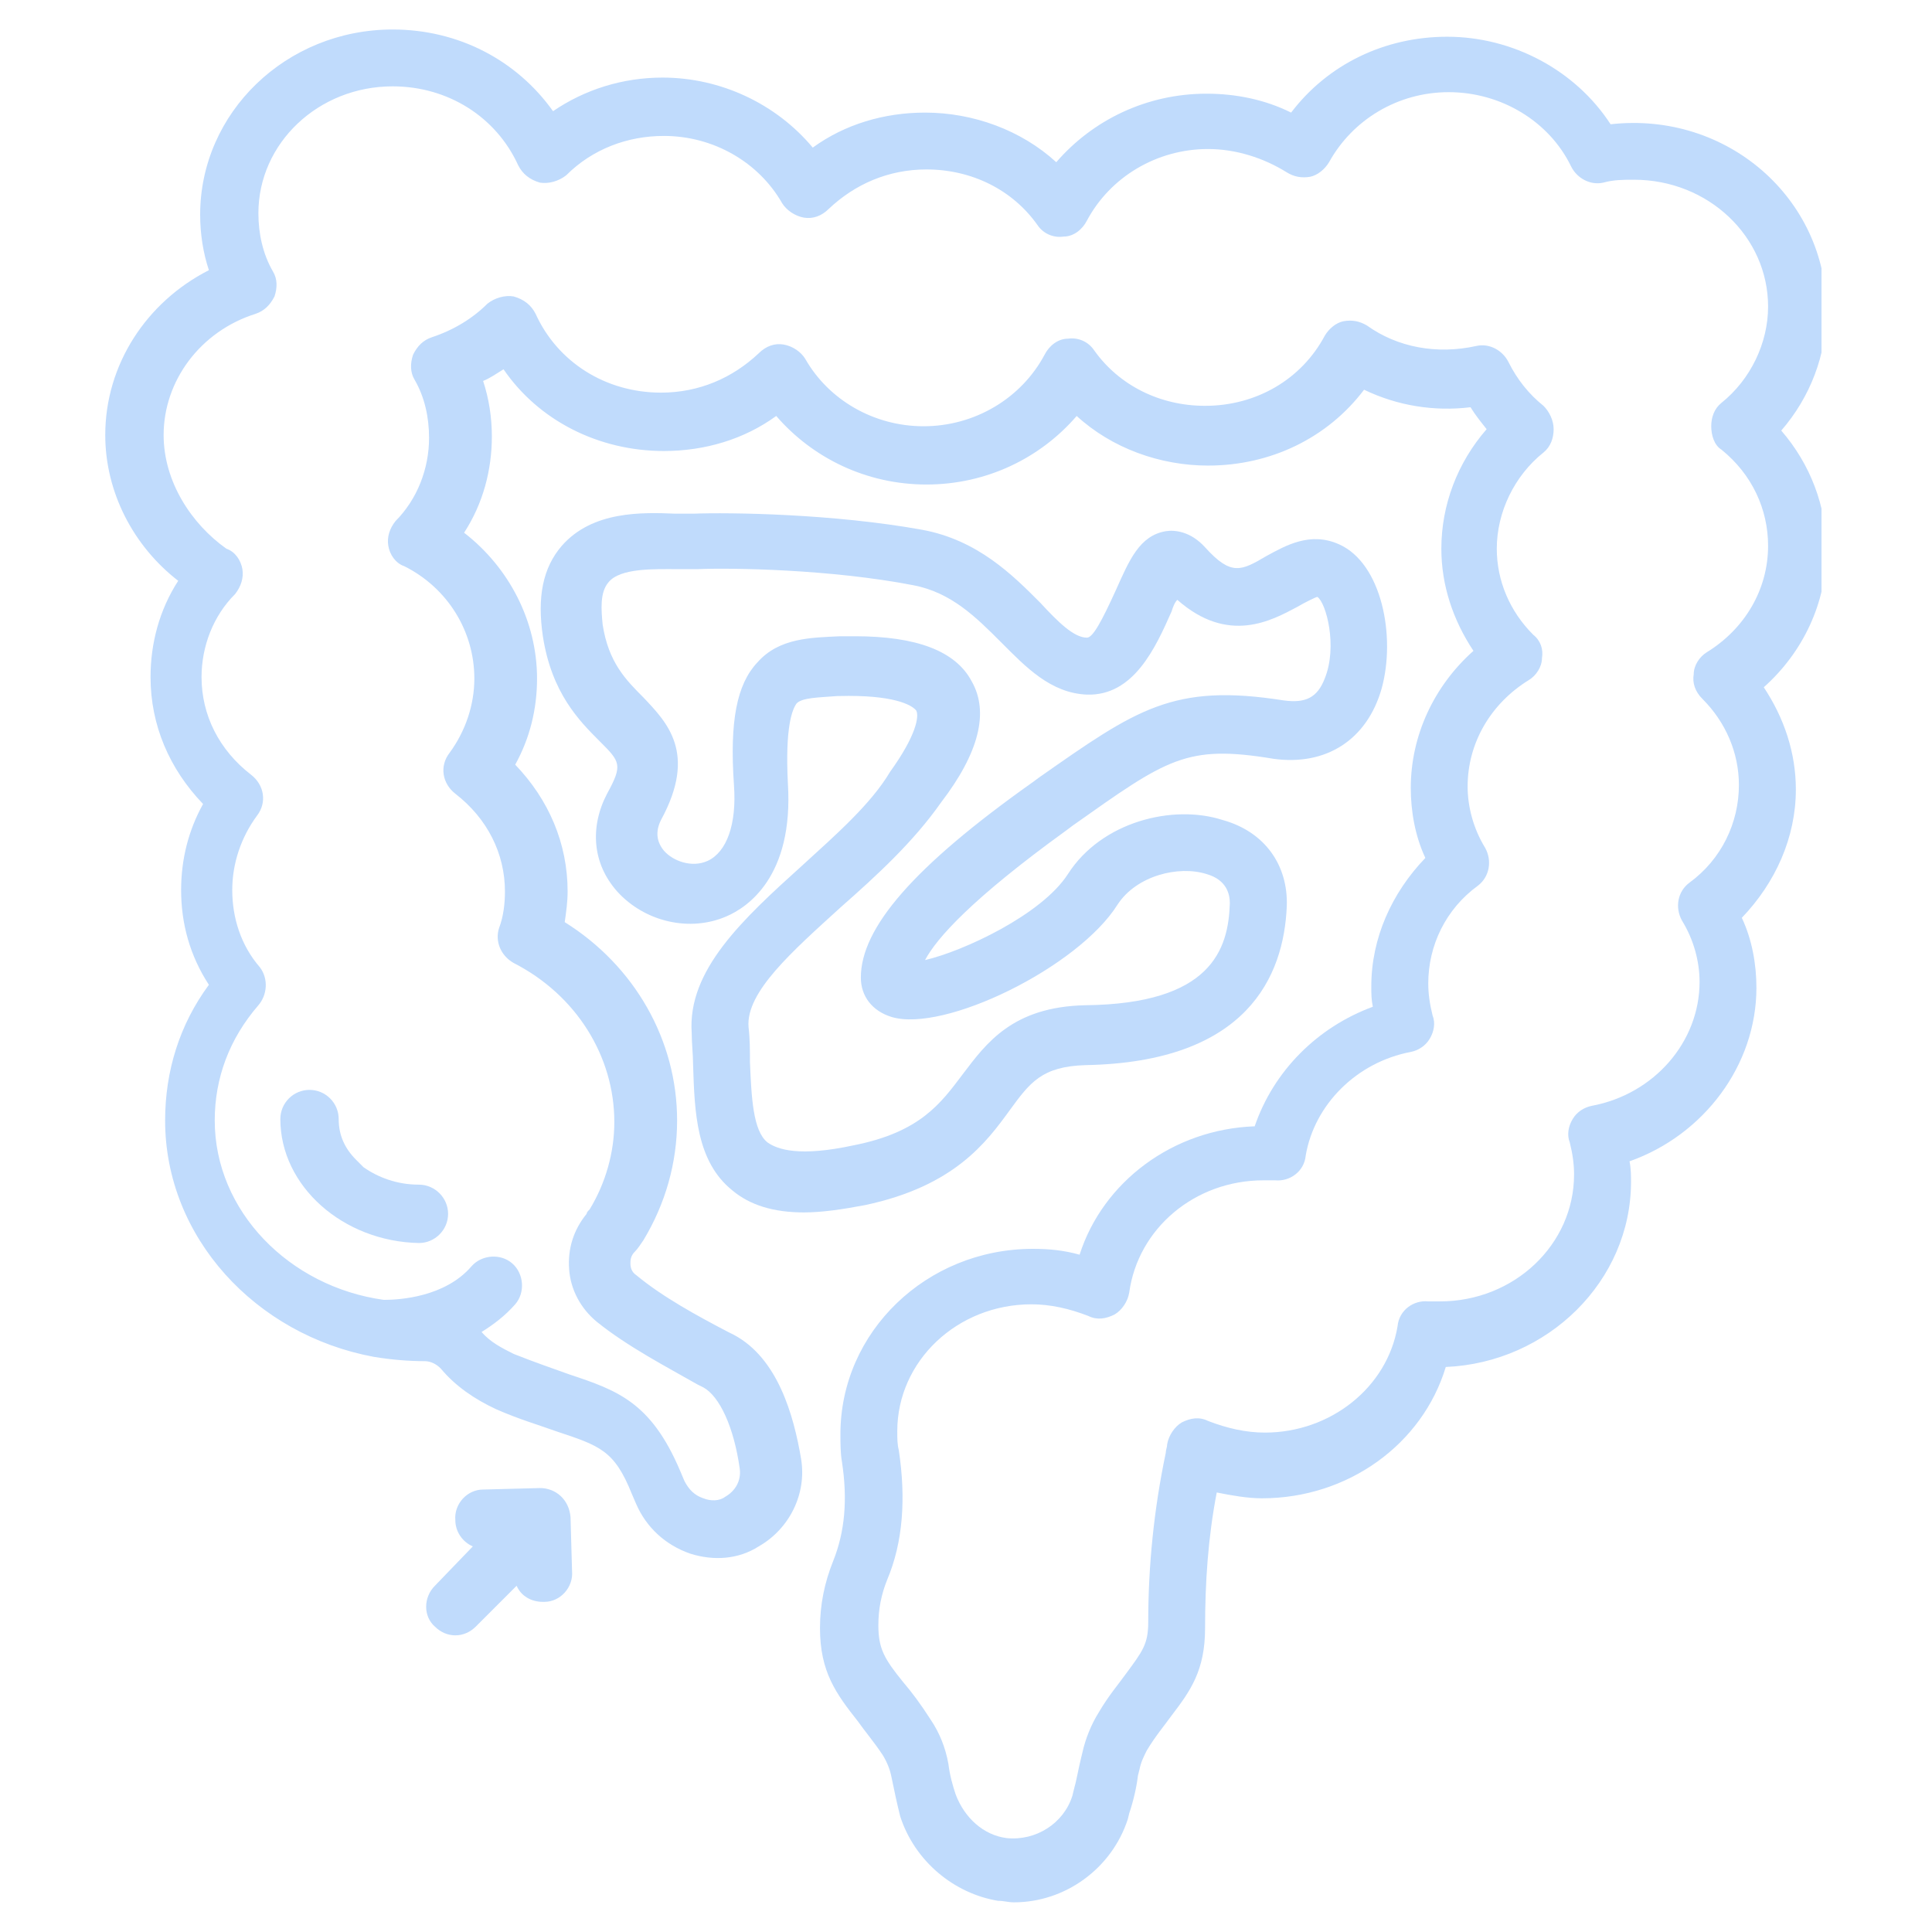
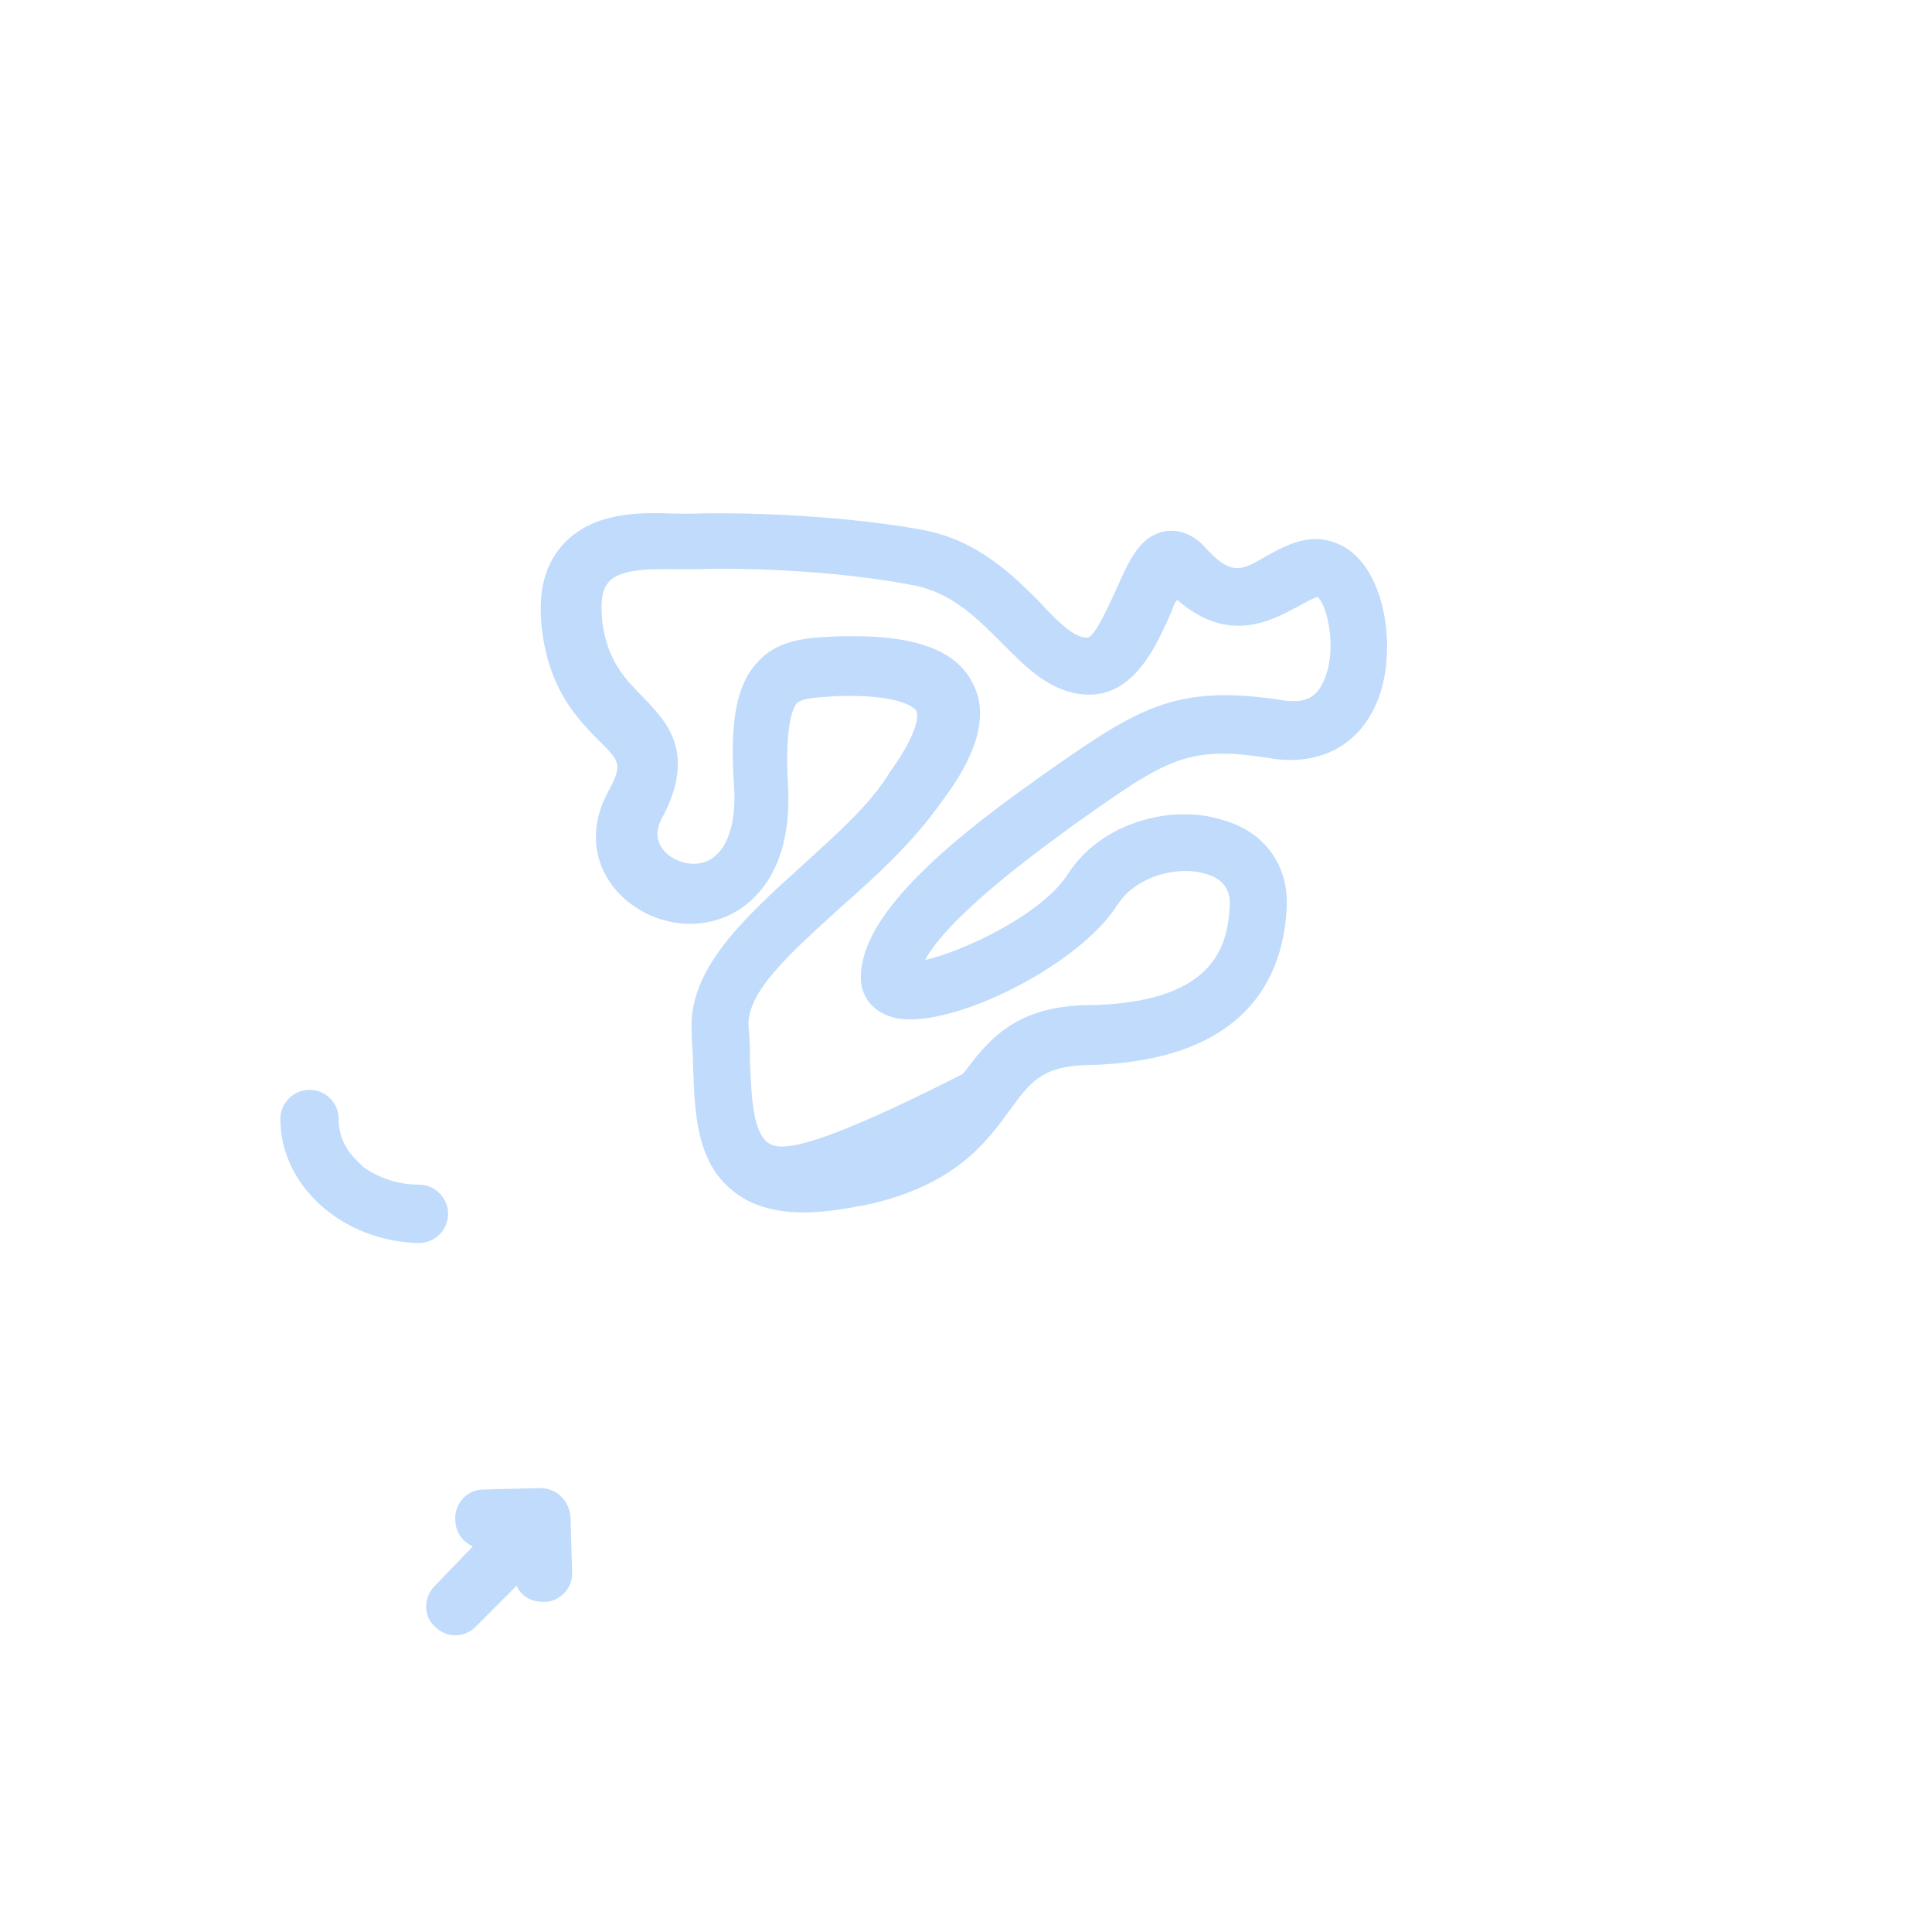
<svg xmlns="http://www.w3.org/2000/svg" width="100" zoomAndPan="magnify" viewBox="0 0 75 75" height="100" preserveAspectRatio="xMidYMid meet" version="1.0">
  <defs>
    <clipPath id="313684c9ca">
      <path d="M 4 1.145 L 70.711 1.145 L 70.711 73.895 L 4 73.895 Z M 4 1.145 " clip-rule="nonzero" />
    </clipPath>
  </defs>
-   <path fill="#c0dbfc" d="M 31.152 33.59 C 28.832 35.684 26.68 37.664 26.852 40.102 C 26.852 40.496 26.906 40.949 26.906 41.348 C 26.965 43.156 27.02 45.082 28.434 46.215 C 29.113 46.781 30.02 47.066 31.211 47.066 C 31.891 47.066 32.684 46.953 33.586 46.781 C 37.043 46.047 38.289 44.348 39.195 43.102 C 39.984 42.023 40.438 41.402 42.137 41.348 C 48.422 41.234 49.84 37.891 49.953 35.176 C 50.008 33.59 49.102 32.285 47.461 31.832 C 45.535 31.211 42.762 31.891 41.457 33.93 C 40.438 35.516 37.383 36.93 35.91 37.27 C 36.363 36.418 37.723 34.891 41.402 32.23 L 41.629 32.059 C 45.309 29.457 46.043 28.891 49.441 29.457 C 51.48 29.738 53.066 28.719 53.633 26.738 C 54.199 24.699 53.633 21.867 51.988 21.133 C 50.859 20.621 49.895 21.188 49.16 21.586 C 48.195 22.152 47.801 22.379 46.781 21.246 C 46.215 20.621 45.594 20.566 45.254 20.621 C 44.234 20.793 43.836 21.754 43.328 22.887 C 42.762 24.133 42.422 24.754 42.195 24.754 C 41.684 24.754 41.062 24.133 40.383 23.398 C 39.309 22.32 37.949 20.961 35.797 20.566 C 32.344 19.941 28.32 19.887 26.906 19.941 C 26.738 19.941 26.512 19.941 26.227 19.941 C 24.926 19.887 23 19.828 21.809 21.188 C 21.074 22.039 20.848 23.172 21.074 24.699 C 21.414 26.906 22.488 27.984 23.281 28.777 C 24.074 29.57 24.188 29.684 23.566 30.812 C 22.887 32.117 23 33.531 23.961 34.609 C 25.039 35.797 26.793 36.191 28.207 35.57 C 29 35.23 30.812 34.043 30.586 30.418 C 30.473 28.211 30.758 27.531 30.926 27.305 C 31.152 27.078 31.777 27.078 32.512 27.02 L 32.57 27.02 C 34.664 26.965 35.398 27.359 35.57 27.586 C 35.684 27.812 35.57 28.551 34.551 29.965 C 33.812 31.211 32.457 32.398 31.152 33.59 Z M 37.723 26.453 C 37.098 25.266 35.57 24.699 33.191 24.699 C 33.023 24.699 32.852 24.699 32.684 24.699 L 32.625 24.699 C 31.492 24.754 30.246 24.754 29.398 25.719 C 28.605 26.566 28.32 27.984 28.492 30.473 C 28.605 32.004 28.207 33.078 27.473 33.418 C 26.852 33.703 26.113 33.418 25.773 33.023 C 25.492 32.684 25.434 32.285 25.66 31.832 C 27.078 29.23 25.887 28.039 24.98 27.078 C 24.301 26.398 23.621 25.719 23.395 24.246 C 23.34 23.68 23.281 23 23.621 22.605 C 24.074 22.039 25.434 22.094 26.285 22.094 C 26.566 22.094 26.852 22.094 27.078 22.094 C 28.379 22.039 32.23 22.094 35.457 22.719 C 36.93 23 37.891 23.961 38.855 24.926 C 39.816 25.887 40.777 26.906 42.195 26.965 C 44.008 27.02 44.855 25.152 45.48 23.738 C 45.535 23.566 45.594 23.398 45.703 23.285 C 47.688 25.039 49.387 24.074 50.348 23.566 C 50.633 23.398 51.086 23.172 51.141 23.172 C 51.48 23.398 51.934 25.094 51.426 26.34 C 51.141 27.078 50.688 27.305 49.84 27.191 C 45.535 26.512 44.121 27.531 40.324 30.191 L 40.098 30.359 C 35.457 33.645 33.418 36.023 33.418 37.949 C 33.418 38.684 33.871 39.25 34.605 39.477 C 36.645 40.102 41.855 37.551 43.383 35.117 C 44.121 33.984 45.762 33.59 46.836 33.93 C 47.629 34.156 47.742 34.723 47.742 35.062 C 47.688 36.871 47.008 38.969 42.137 39.023 C 39.309 39.082 38.289 40.496 37.383 41.688 C 36.531 42.816 35.738 43.949 33.137 44.461 C 31.039 44.914 30.191 44.629 29.793 44.348 C 29.227 43.895 29.172 42.59 29.113 41.234 C 29.113 40.781 29.113 40.328 29.059 39.875 C 28.945 38.516 30.758 36.93 32.625 35.23 C 34.039 33.984 35.457 32.684 36.531 31.152 C 38.004 29.23 38.402 27.645 37.723 26.453 Z M 37.723 26.453 " fill-opacity="1" fill-rule="nonzero" />
+   <path fill="#c0dbfc" d="M 31.152 33.59 C 28.832 35.684 26.68 37.664 26.852 40.102 C 26.852 40.496 26.906 40.949 26.906 41.348 C 26.965 43.156 27.02 45.082 28.434 46.215 C 29.113 46.781 30.02 47.066 31.211 47.066 C 31.891 47.066 32.684 46.953 33.586 46.781 C 37.043 46.047 38.289 44.348 39.195 43.102 C 39.984 42.023 40.438 41.402 42.137 41.348 C 48.422 41.234 49.84 37.891 49.953 35.176 C 50.008 33.59 49.102 32.285 47.461 31.832 C 45.535 31.211 42.762 31.891 41.457 33.93 C 40.438 35.516 37.383 36.93 35.91 37.27 C 36.363 36.418 37.723 34.891 41.402 32.23 L 41.629 32.059 C 45.309 29.457 46.043 28.891 49.441 29.457 C 51.48 29.738 53.066 28.719 53.633 26.738 C 54.199 24.699 53.633 21.867 51.988 21.133 C 50.859 20.621 49.895 21.188 49.16 21.586 C 48.195 22.152 47.801 22.379 46.781 21.246 C 46.215 20.621 45.594 20.566 45.254 20.621 C 44.234 20.793 43.836 21.754 43.328 22.887 C 42.762 24.133 42.422 24.754 42.195 24.754 C 41.684 24.754 41.062 24.133 40.383 23.398 C 39.309 22.32 37.949 20.961 35.797 20.566 C 32.344 19.941 28.32 19.887 26.906 19.941 C 26.738 19.941 26.512 19.941 26.227 19.941 C 24.926 19.887 23 19.828 21.809 21.188 C 21.074 22.039 20.848 23.172 21.074 24.699 C 21.414 26.906 22.488 27.984 23.281 28.777 C 24.074 29.57 24.188 29.684 23.566 30.812 C 22.887 32.117 23 33.531 23.961 34.609 C 25.039 35.797 26.793 36.191 28.207 35.57 C 29 35.23 30.812 34.043 30.586 30.418 C 30.473 28.211 30.758 27.531 30.926 27.305 C 31.152 27.078 31.777 27.078 32.512 27.02 L 32.57 27.02 C 34.664 26.965 35.398 27.359 35.57 27.586 C 35.684 27.812 35.57 28.551 34.551 29.965 C 33.812 31.211 32.457 32.398 31.152 33.59 Z M 37.723 26.453 C 37.098 25.266 35.57 24.699 33.191 24.699 C 33.023 24.699 32.852 24.699 32.684 24.699 L 32.625 24.699 C 31.492 24.754 30.246 24.754 29.398 25.719 C 28.605 26.566 28.32 27.984 28.492 30.473 C 28.605 32.004 28.207 33.078 27.473 33.418 C 26.852 33.703 26.113 33.418 25.773 33.023 C 25.492 32.684 25.434 32.285 25.66 31.832 C 27.078 29.23 25.887 28.039 24.98 27.078 C 24.301 26.398 23.621 25.719 23.395 24.246 C 23.34 23.68 23.281 23 23.621 22.605 C 24.074 22.039 25.434 22.094 26.285 22.094 C 26.566 22.094 26.852 22.094 27.078 22.094 C 28.379 22.039 32.23 22.094 35.457 22.719 C 36.93 23 37.891 23.961 38.855 24.926 C 39.816 25.887 40.777 26.906 42.195 26.965 C 44.008 27.02 44.855 25.152 45.48 23.738 C 45.535 23.566 45.594 23.398 45.703 23.285 C 47.688 25.039 49.387 24.074 50.348 23.566 C 50.633 23.398 51.086 23.172 51.141 23.172 C 51.48 23.398 51.934 25.094 51.426 26.34 C 51.141 27.078 50.688 27.305 49.84 27.191 C 45.535 26.512 44.121 27.531 40.324 30.191 L 40.098 30.359 C 35.457 33.645 33.418 36.023 33.418 37.949 C 33.418 38.684 33.871 39.25 34.605 39.477 C 36.645 40.102 41.855 37.551 43.383 35.117 C 44.121 33.984 45.762 33.59 46.836 33.93 C 47.629 34.156 47.742 34.723 47.742 35.062 C 47.688 36.871 47.008 38.969 42.137 39.023 C 39.309 39.082 38.289 40.496 37.383 41.688 C 31.039 44.914 30.191 44.629 29.793 44.348 C 29.227 43.895 29.172 42.59 29.113 41.234 C 29.113 40.781 29.113 40.328 29.059 39.875 C 28.945 38.516 30.758 36.93 32.625 35.23 C 34.039 33.984 35.457 32.684 36.531 31.152 C 38.004 29.23 38.402 27.645 37.723 26.453 Z M 37.723 26.453 " fill-opacity="1" fill-rule="nonzero" />
  <g clip-path="url(#313684c9ca)">
-     <path fill="#c0dbfc" d="M 62.523 4.824 C 61.164 2.73 58.727 1.426 56.18 1.426 C 53.746 1.426 51.539 2.504 50.121 4.371 C 49.102 3.863 47.969 3.637 46.836 3.637 C 44.516 3.637 42.422 4.656 41.004 6.297 C 39.645 5.051 37.777 4.371 35.91 4.371 C 34.324 4.371 32.797 4.824 31.551 5.73 C 30.133 4.031 27.98 3.012 25.719 3.012 C 24.188 3.012 22.715 3.465 21.469 4.316 C 20.055 2.332 17.789 1.145 15.242 1.145 C 11.109 1.145 7.77 4.371 7.77 8.336 C 7.77 9.07 7.883 9.809 8.109 10.488 C 5.672 11.73 4.086 14.168 4.086 16.887 C 4.086 19.094 5.164 21.188 6.918 22.547 C 6.184 23.68 5.844 24.98 5.844 26.285 C 5.844 28.152 6.578 29.852 7.883 31.211 C 7.316 32.23 7.031 33.363 7.031 34.551 C 7.031 35.855 7.371 37.098 8.109 38.23 C 6.977 39.762 6.41 41.574 6.41 43.496 C 6.41 48.027 9.918 51.82 14.508 52.672 C 15.188 52.785 15.863 52.84 16.488 52.84 C 16.715 52.84 16.941 52.953 17.109 53.125 C 17.676 53.805 18.414 54.312 19.262 54.707 C 20.168 55.105 20.961 55.332 21.582 55.559 C 23.281 56.125 23.848 56.293 24.527 57.992 L 24.699 58.391 C 25.094 59.297 25.832 59.977 26.793 60.312 C 27.699 60.598 28.66 60.539 29.453 60.031 C 30.645 59.352 31.324 57.992 31.098 56.633 C 30.812 54.934 30.191 52.727 28.492 51.82 L 28.266 51.707 C 27.078 51.086 25.719 50.348 24.699 49.5 C 24.527 49.387 24.473 49.215 24.473 49.047 C 24.473 48.934 24.473 48.762 24.641 48.594 C 24.754 48.48 24.867 48.309 24.98 48.141 C 25.832 46.727 26.285 45.141 26.285 43.496 C 26.285 40.383 24.641 37.496 21.922 35.797 C 21.98 35.402 22.035 35.004 22.035 34.609 C 22.035 32.738 21.301 31.039 20 29.684 C 20.566 28.664 20.848 27.531 20.848 26.34 C 20.848 24.133 19.773 22.039 18.016 20.68 C 18.754 19.547 19.094 18.242 19.094 16.941 C 19.094 16.207 18.98 15.469 18.754 14.789 C 19.035 14.676 19.262 14.508 19.547 14.336 C 20.906 16.32 23.227 17.508 25.773 17.508 C 27.359 17.508 28.887 17.055 30.133 16.148 C 31.551 17.789 33.645 18.809 35.965 18.809 C 38.289 18.809 40.383 17.789 41.797 16.148 C 43.156 17.395 45.027 18.074 46.895 18.074 C 49.328 18.074 51.539 17 52.953 15.129 C 54.254 15.754 55.672 15.98 57.086 15.809 C 57.258 16.094 57.484 16.375 57.711 16.66 C 56.578 17.961 55.953 19.602 55.953 21.301 C 55.953 22.719 56.406 24.074 57.199 25.266 C 55.672 26.625 54.766 28.551 54.766 30.586 C 54.766 31.492 54.934 32.457 55.332 33.305 C 54.027 34.664 53.234 36.418 53.234 38.289 C 53.234 38.57 53.234 38.797 53.293 39.082 C 51.141 39.875 49.441 41.574 48.707 43.723 C 45.535 43.836 42.816 45.875 41.91 48.707 C 41.289 48.535 40.723 48.48 40.098 48.48 C 35.965 48.48 32.625 51.707 32.625 55.672 C 32.625 56.012 32.625 56.406 32.684 56.746 C 32.91 58.219 32.797 59.465 32.344 60.598 C 32.004 61.445 31.832 62.297 31.832 63.203 C 31.832 64.902 32.457 65.75 33.305 66.824 C 33.586 67.223 33.926 67.617 34.266 68.129 C 34.438 68.41 34.551 68.695 34.605 68.977 C 34.719 69.543 34.832 70.055 34.945 70.508 C 35.512 72.262 37.043 73.508 38.742 73.789 C 38.969 73.789 39.137 73.848 39.363 73.848 C 41.344 73.848 43.156 72.543 43.781 70.621 L 43.836 70.395 C 44.008 69.883 44.121 69.375 44.176 68.922 L 44.234 68.695 C 44.289 68.41 44.402 68.184 44.516 67.957 C 44.855 67.391 45.195 66.996 45.48 66.598 C 46.215 65.637 46.781 64.844 46.781 63.203 C 46.781 61.445 46.895 59.691 47.234 57.938 C 47.801 58.051 48.422 58.164 48.988 58.164 C 52.328 58.164 55.219 56.066 56.125 53.066 C 60.086 52.898 63.316 49.727 63.316 45.875 C 63.316 45.648 63.316 45.367 63.258 45.082 C 66.145 44.062 68.184 41.348 68.184 38.344 C 68.184 37.438 68.016 36.477 67.617 35.629 C 68.922 34.27 69.715 32.512 69.715 30.645 C 69.715 29.23 69.262 27.871 68.469 26.68 C 69.996 25.32 70.902 23.398 70.902 21.359 C 70.902 19.66 70.277 18.016 69.148 16.715 C 70.277 15.414 70.902 13.77 70.902 12.07 C 70.902 7.711 67.051 4.316 62.523 4.824 Z M 66.824 17.453 C 68.016 18.414 68.637 19.773 68.637 21.188 C 68.637 22.887 67.73 24.414 66.258 25.32 C 65.977 25.492 65.75 25.832 65.75 26.172 C 65.691 26.512 65.805 26.852 66.09 27.133 C 66.996 28.039 67.504 29.23 67.504 30.473 C 67.504 31.945 66.824 33.363 65.578 34.27 C 65.125 34.609 65.012 35.23 65.297 35.742 C 65.75 36.477 65.977 37.324 65.977 38.117 C 65.977 40.441 64.219 42.477 61.785 42.93 C 61.504 42.988 61.219 43.156 61.051 43.441 C 60.879 43.723 60.824 44.062 60.938 44.348 C 61.051 44.801 61.105 45.195 61.105 45.594 C 61.105 48.309 58.785 50.52 55.898 50.52 C 55.727 50.52 55.613 50.52 55.445 50.52 C 54.879 50.461 54.312 50.859 54.254 51.48 C 53.859 53.859 51.652 55.613 49.102 55.613 C 48.367 55.613 47.629 55.445 46.895 55.16 C 46.555 54.992 46.215 55.047 45.875 55.219 C 45.594 55.387 45.367 55.727 45.309 56.066 C 45.309 56.18 45.254 56.293 45.254 56.406 C 44.801 58.559 44.574 60.766 44.574 62.977 C 44.574 63.824 44.348 64.109 43.723 64.957 C 43.441 65.355 43.043 65.809 42.648 66.484 C 42.363 66.938 42.137 67.504 42.023 68.016 L 41.969 68.242 C 41.855 68.695 41.797 69.09 41.684 69.488 L 41.629 69.715 C 41.289 70.789 40.211 71.469 39.082 71.355 C 38.176 71.242 37.438 70.562 37.098 69.656 C 36.984 69.316 36.871 68.922 36.816 68.469 C 36.703 67.844 36.477 67.277 36.137 66.77 C 35.738 66.145 35.398 65.695 35.059 65.297 C 34.324 64.391 34.098 63.996 34.098 63.09 C 34.098 62.465 34.211 61.898 34.438 61.332 C 35.059 59.863 35.172 58.164 34.891 56.293 C 34.832 56.066 34.832 55.84 34.832 55.559 C 34.832 52.84 37.156 50.633 40.043 50.633 C 40.777 50.633 41.516 50.801 42.25 51.086 C 42.59 51.254 42.93 51.199 43.27 51.027 C 43.555 50.859 43.781 50.52 43.836 50.18 C 44.176 47.688 46.383 45.82 49.047 45.82 C 49.215 45.82 49.328 45.82 49.5 45.82 C 50.066 45.875 50.633 45.48 50.688 44.855 C 51.027 42.875 52.668 41.234 54.766 40.836 C 55.047 40.781 55.332 40.609 55.5 40.328 C 55.672 40.043 55.727 39.703 55.613 39.422 C 55.5 38.969 55.445 38.57 55.445 38.176 C 55.445 36.703 56.125 35.289 57.371 34.383 C 57.82 34.043 57.934 33.418 57.652 32.91 C 57.199 32.172 56.973 31.324 56.973 30.531 C 56.973 28.832 57.879 27.305 59.352 26.398 C 59.633 26.227 59.859 25.887 59.859 25.547 C 59.918 25.207 59.805 24.867 59.52 24.641 C 58.613 23.738 58.105 22.547 58.105 21.301 C 58.105 19.887 58.785 18.469 59.918 17.566 C 60.199 17.34 60.312 17 60.312 16.66 C 60.312 16.32 60.145 15.98 59.918 15.754 C 59.352 15.301 58.898 14.734 58.559 14.055 C 58.332 13.602 57.82 13.316 57.312 13.43 C 55.785 13.77 54.254 13.488 53.066 12.637 C 52.781 12.469 52.5 12.41 52.16 12.469 C 51.875 12.523 51.594 12.75 51.426 13.035 C 50.52 14.734 48.762 15.754 46.781 15.754 C 45.027 15.754 43.441 14.961 42.477 13.602 C 42.25 13.262 41.855 13.09 41.457 13.148 C 41.062 13.148 40.723 13.43 40.551 13.77 C 39.645 15.469 37.836 16.547 35.852 16.547 C 33.926 16.547 32.172 15.527 31.266 13.941 C 31.098 13.656 30.758 13.43 30.418 13.375 C 30.078 13.316 29.738 13.43 29.453 13.715 C 28.434 14.676 27.133 15.242 25.66 15.242 C 23.508 15.242 21.641 14.055 20.793 12.184 C 20.621 11.844 20.34 11.621 19.941 11.508 C 19.602 11.449 19.207 11.562 18.922 11.789 C 18.355 12.355 17.621 12.809 16.77 13.09 C 16.43 13.203 16.203 13.43 16.035 13.77 C 15.922 14.109 15.922 14.449 16.09 14.734 C 16.488 15.414 16.656 16.207 16.656 17 C 16.656 18.188 16.203 19.375 15.355 20.227 C 15.129 20.508 15.016 20.848 15.074 21.188 C 15.129 21.527 15.355 21.867 15.695 21.98 C 17.395 22.832 18.414 24.527 18.414 26.34 C 18.414 27.359 18.074 28.379 17.449 29.23 C 17.055 29.738 17.168 30.418 17.676 30.812 C 18.922 31.777 19.602 33.137 19.602 34.609 C 19.602 35.062 19.547 35.57 19.375 36.023 C 19.207 36.531 19.434 37.098 19.941 37.383 C 22.375 38.629 23.848 41.008 23.848 43.555 C 23.848 44.742 23.508 45.934 22.887 46.953 C 22.828 47.008 22.773 47.066 22.773 47.121 C 22.262 47.746 22.035 48.48 22.094 49.273 C 22.148 50.066 22.547 50.801 23.168 51.312 C 24.359 52.273 25.887 53.066 27.078 53.746 L 27.305 53.859 C 27.926 54.199 28.492 55.387 28.719 57.031 C 28.773 57.484 28.547 57.879 28.152 58.105 C 27.926 58.277 27.586 58.277 27.305 58.164 C 26.965 58.051 26.738 57.824 26.566 57.484 L 26.398 57.086 C 25.266 54.426 23.961 53.973 22.094 53.352 C 21.469 53.125 20.793 52.898 19.941 52.559 C 19.488 52.332 19.035 52.105 18.695 51.707 C 19.148 51.426 19.602 51.086 20 50.633 C 20.395 50.18 20.34 49.441 19.887 49.047 C 19.434 48.648 18.695 48.707 18.301 49.16 C 17.281 50.348 15.523 50.461 14.902 50.461 C 11.223 49.953 8.336 47.008 8.336 43.496 C 8.336 41.855 8.902 40.328 10.031 39.023 C 10.371 38.629 10.43 38.004 10.09 37.551 C 9.352 36.703 9.016 35.629 9.016 34.551 C 9.016 33.531 9.352 32.512 9.977 31.664 C 10.371 31.152 10.258 30.473 9.75 30.078 C 8.504 29.117 7.824 27.758 7.824 26.285 C 7.824 25.094 8.277 23.906 9.129 23.059 C 9.352 22.773 9.465 22.434 9.41 22.094 C 9.352 21.754 9.129 21.414 8.789 21.301 C 7.43 20.34 6.352 18.695 6.352 16.887 C 6.352 14.789 7.77 12.863 9.918 12.184 C 10.258 12.07 10.484 11.844 10.656 11.508 C 10.77 11.168 10.77 10.828 10.598 10.543 C 10.203 9.863 10.031 9.07 10.031 8.277 C 10.031 5.562 12.355 3.352 15.242 3.352 C 17.395 3.352 19.262 4.543 20.113 6.41 C 20.281 6.75 20.566 6.977 20.961 7.09 C 21.301 7.145 21.695 7.031 21.98 6.805 C 23 5.785 24.359 5.277 25.773 5.277 C 27.699 5.277 29.453 6.297 30.359 7.883 C 30.531 8.164 30.871 8.391 31.211 8.449 C 31.551 8.504 31.891 8.391 32.172 8.109 C 33.191 7.145 34.492 6.578 35.965 6.578 C 37.723 6.578 39.309 7.371 40.27 8.73 C 40.496 9.07 40.891 9.242 41.289 9.184 C 41.684 9.184 42.023 8.902 42.195 8.562 C 43.102 6.863 44.914 5.785 46.895 5.785 C 47.969 5.785 49.047 6.125 49.953 6.691 C 50.234 6.863 50.52 6.918 50.859 6.863 C 51.141 6.805 51.426 6.578 51.594 6.297 C 52.5 4.656 54.254 3.578 56.238 3.578 C 58.273 3.578 60.145 4.711 60.992 6.465 C 61.219 6.918 61.73 7.203 62.238 7.09 C 62.637 6.977 63.031 6.977 63.43 6.977 C 66.316 6.977 68.637 9.184 68.637 11.902 C 68.637 13.316 67.957 14.734 66.824 15.641 C 66.543 15.867 66.43 16.207 66.43 16.547 C 66.43 16.887 66.543 17.281 66.824 17.453 Z M 66.824 17.453 " fill-opacity="1" fill-rule="nonzero" />
-   </g>
+     </g>
  <path fill="#c0dbfc" d="M 13.828 45.027 C 13.375 44.574 13.148 44.062 13.148 43.441 C 13.148 42.816 12.637 42.309 12.016 42.309 C 11.391 42.309 10.883 42.816 10.883 43.441 C 10.883 46.047 13.316 48.195 16.262 48.254 C 16.883 48.254 17.395 47.746 17.395 47.121 C 17.395 46.5 16.883 45.988 16.262 45.988 C 15.41 45.988 14.676 45.707 14.109 45.309 Z M 13.828 45.027 " fill-opacity="1" fill-rule="nonzero" />
  <path fill="#c0dbfc" d="M 20.961 57.766 L 18.754 57.824 C 18.129 57.824 17.621 58.391 17.676 59.012 C 17.676 59.465 17.961 59.863 18.355 60.031 L 16.883 61.559 C 16.43 62.012 16.43 62.75 16.883 63.145 C 17.109 63.371 17.395 63.484 17.676 63.484 C 17.961 63.484 18.242 63.371 18.469 63.145 L 20.055 61.559 C 20.227 61.957 20.621 62.184 21.074 62.184 C 21.074 62.184 21.074 62.184 21.133 62.184 C 21.754 62.184 22.262 61.617 22.207 60.992 L 22.148 58.898 C 22.094 58.219 21.582 57.766 20.961 57.766 Z M 20.961 57.766 " fill-opacity="1" fill-rule="nonzero" />
</svg>